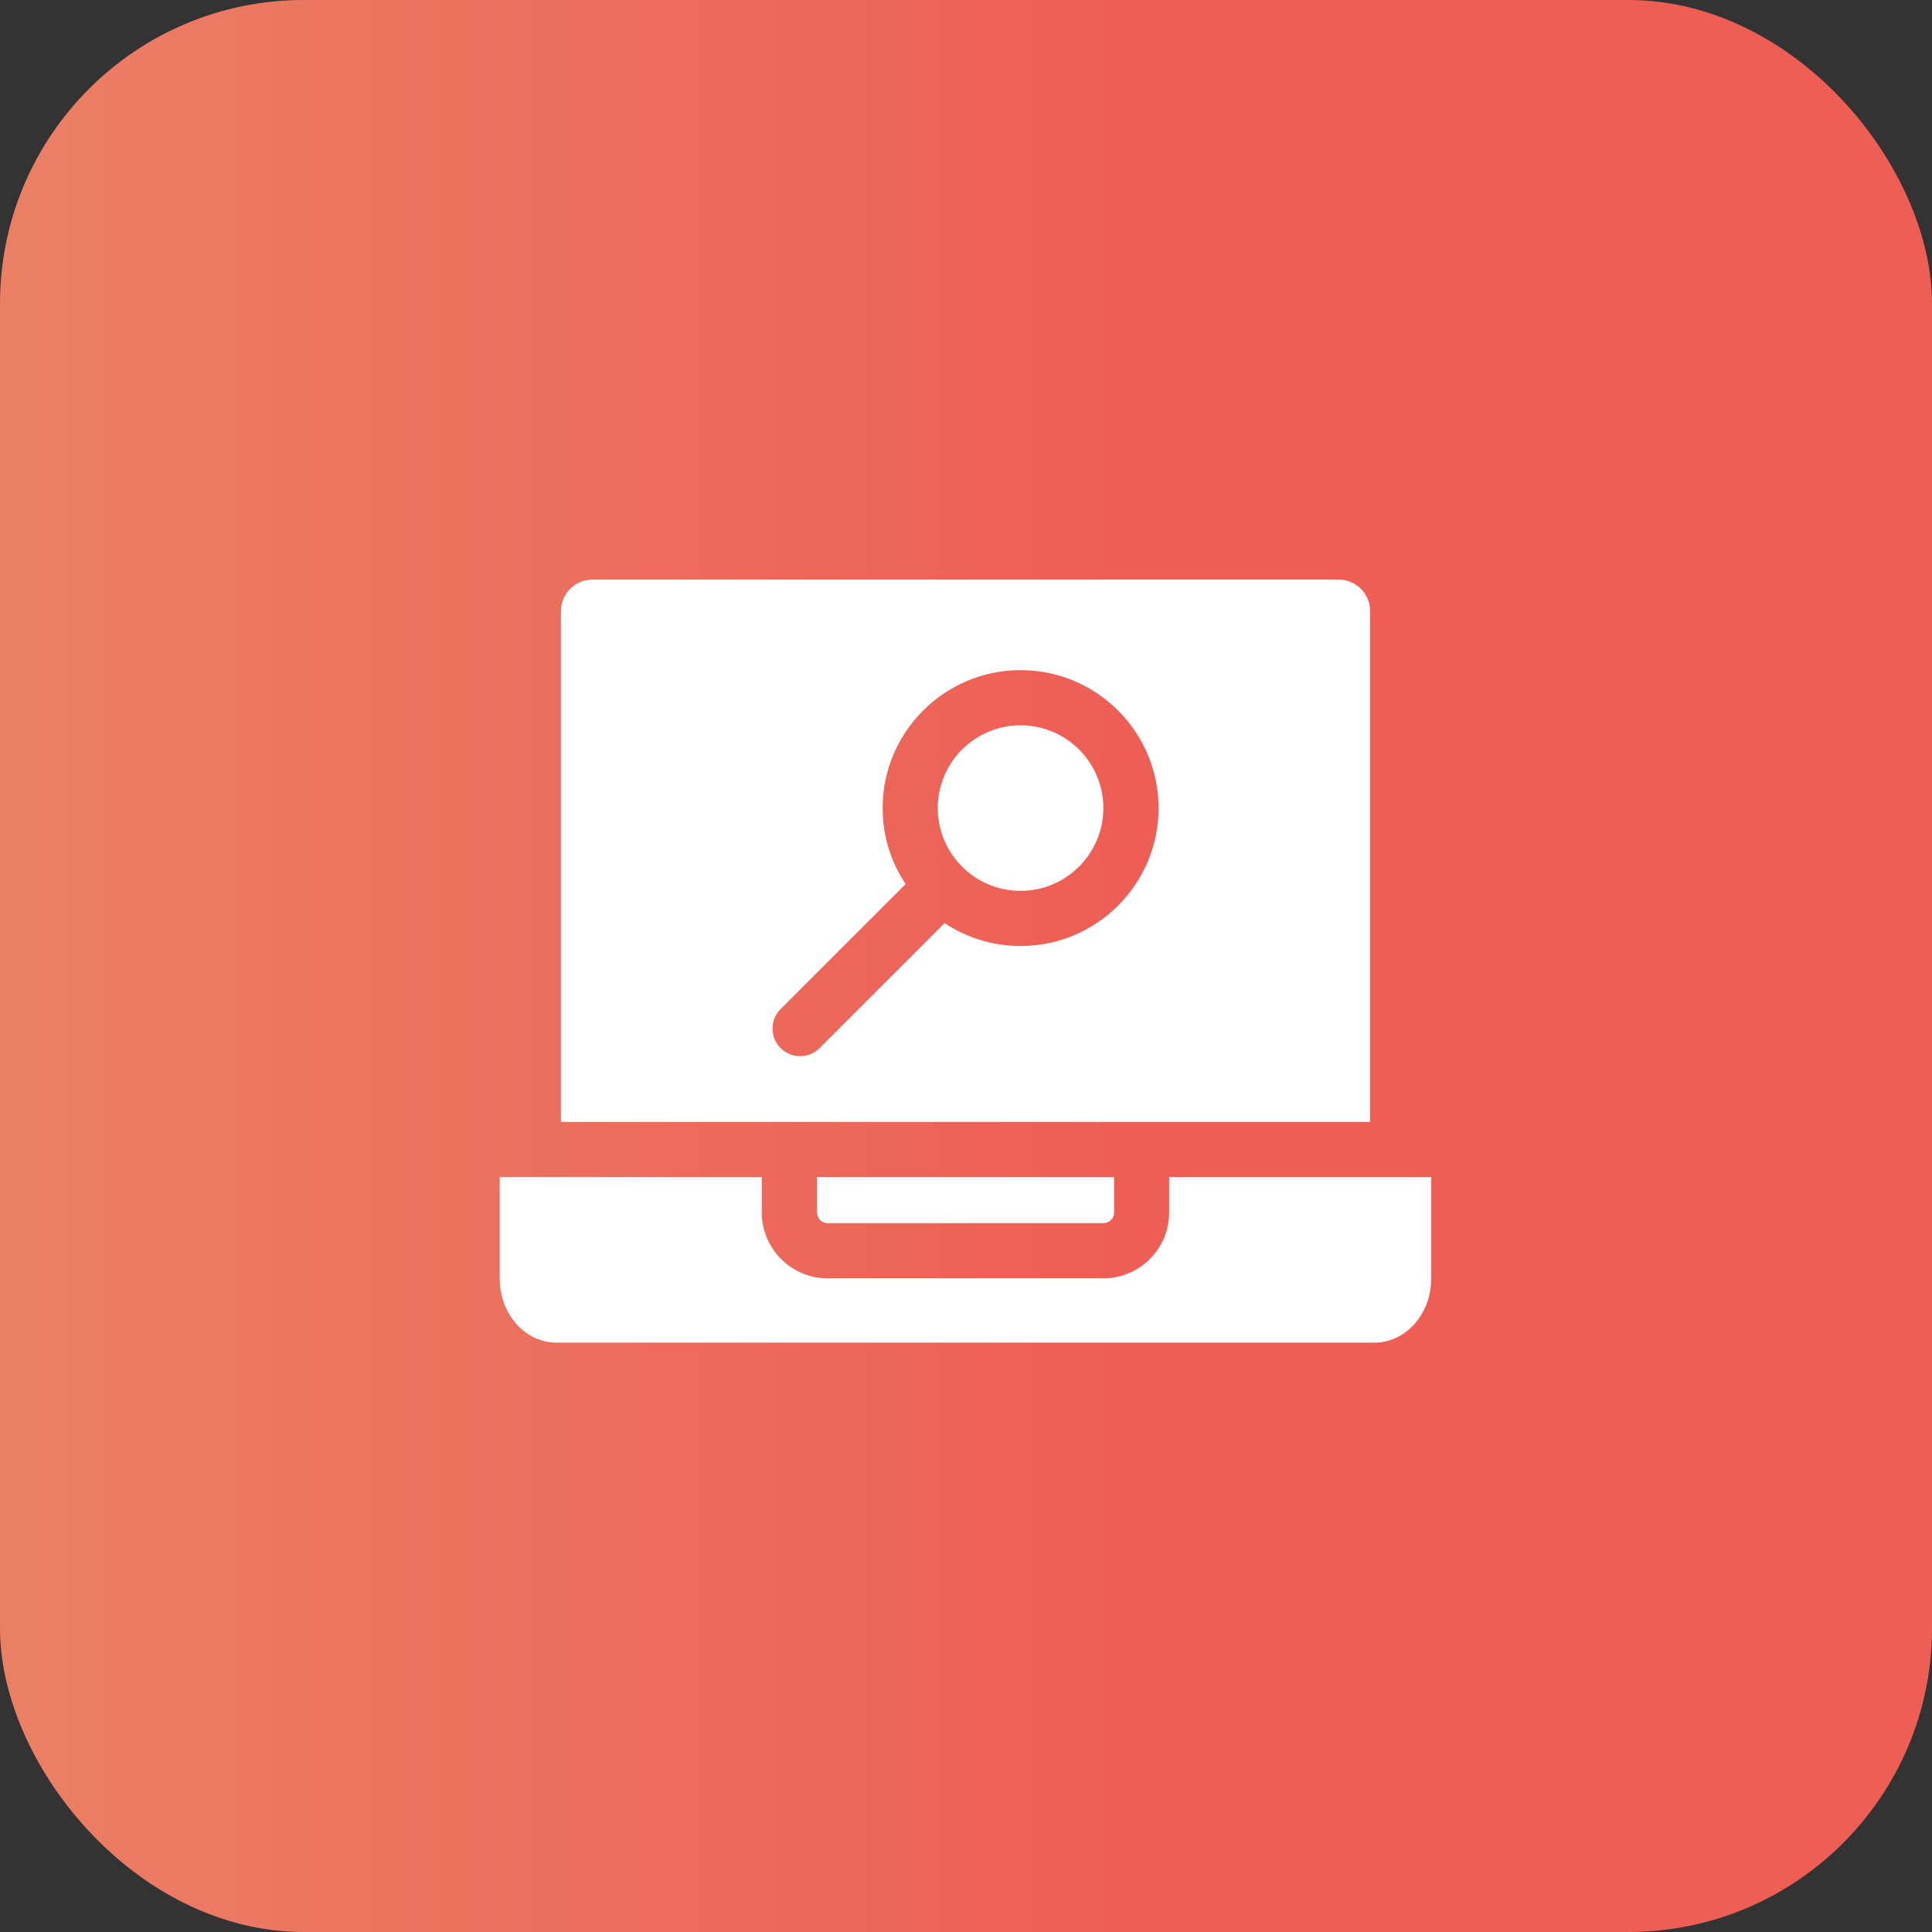
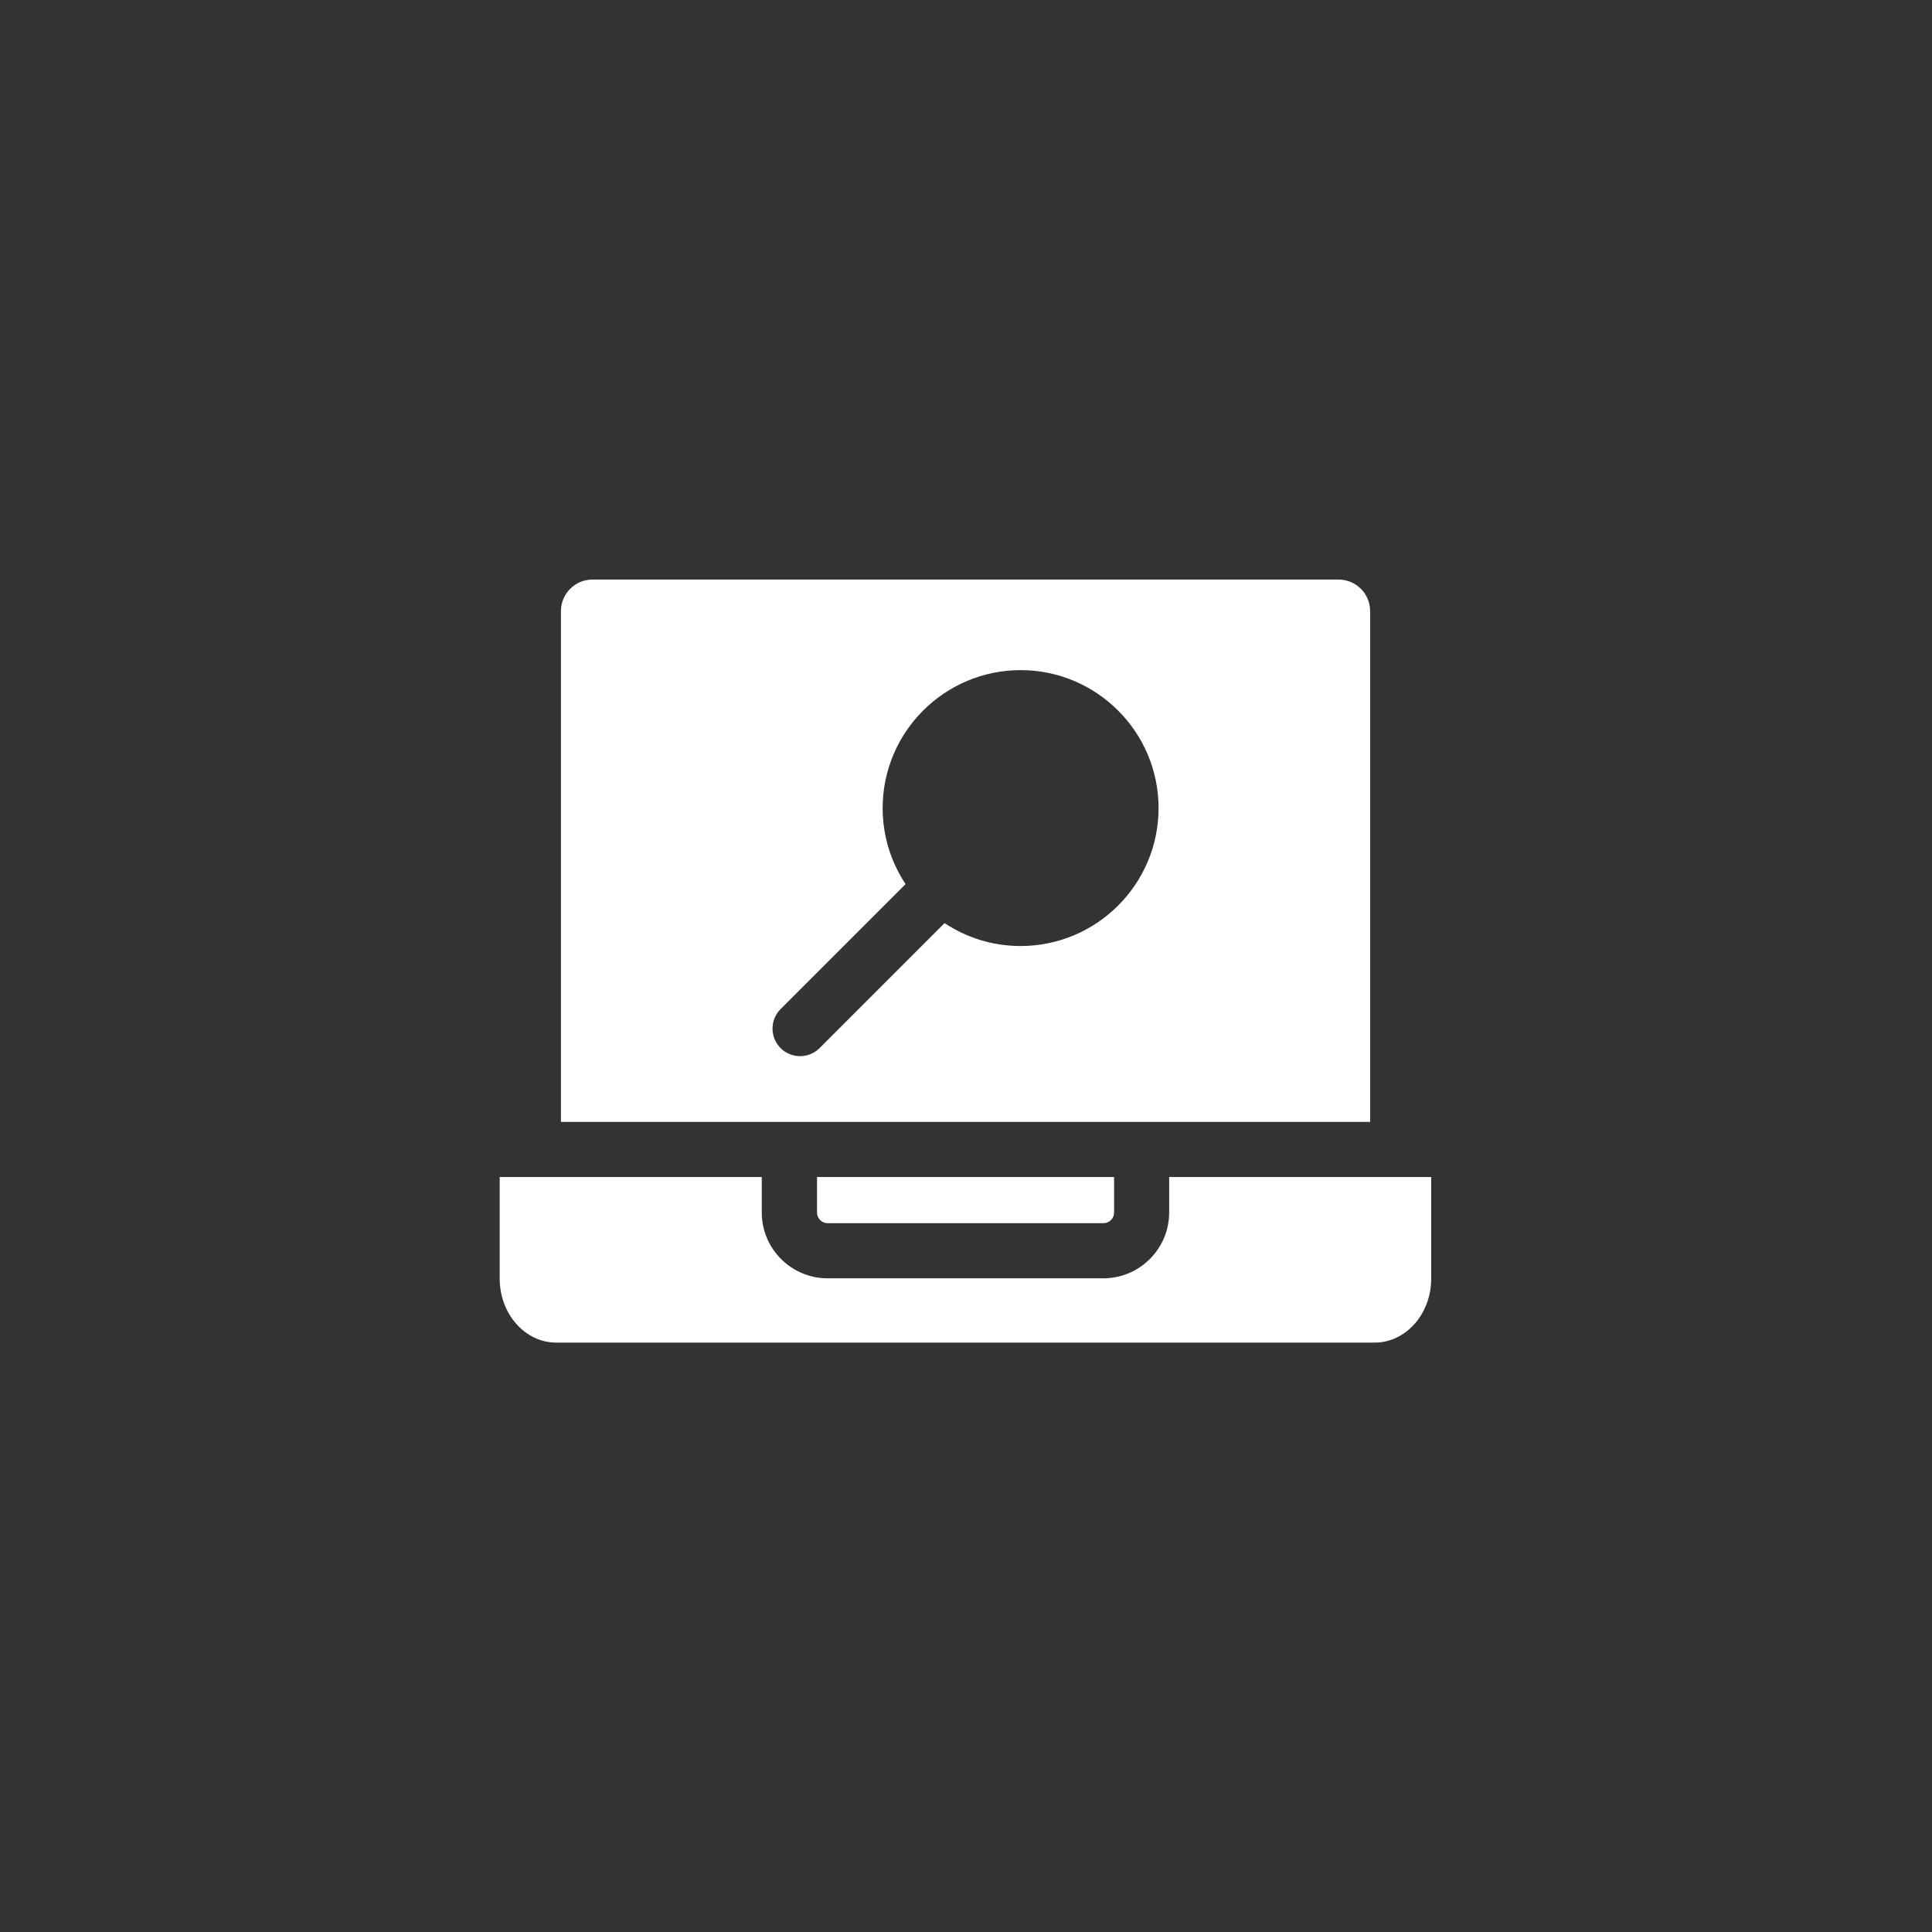
<svg xmlns="http://www.w3.org/2000/svg" width="70" height="70" viewBox="0 0 70 70" fill="none">
  <rect x="0" y="0" width="70" height="70" fill="#333333" stroke="none" />
-   <rect width="70" height="70" rx="11" fill="url(#paint0_linear)" />
  <path d="M42.361 42.646V43.931C42.361 45.246 41.29 46.316 39.975 46.316H29.986C28.671 46.316 27.6 45.246 27.6 43.931V42.646H18.105V46.326C18.105 47.605 19.024 48.645 20.152 48.645H49.809C50.937 48.645 51.855 47.605 51.855 46.326V42.646H42.361Z" fill="white" />
  <path d="M29.989 44.318H39.978C40.192 44.318 40.366 44.145 40.366 43.931V42.646H29.602V43.931C29.602 44.145 29.775 44.318 29.989 44.318Z" fill="white" />
  <path d="M49.642 22.139C49.642 21.511 49.13 20.999 48.502 20.999H21.465C20.837 20.999 20.324 21.511 20.324 22.139V40.648H49.642V22.139ZM36.979 34.276C35.961 34.276 35.014 33.97 34.223 33.446L29.696 37.974C29.308 38.362 28.674 38.366 28.282 37.974C27.893 37.584 27.893 36.951 28.282 36.561L32.811 32.033C32.286 31.242 31.98 30.295 31.98 29.279C31.98 26.522 34.223 24.28 36.979 24.28C39.735 24.28 41.977 26.522 41.977 29.279C41.977 32.034 39.735 34.276 36.979 34.276Z" fill="white" />
-   <path d="M36.977 26.278C35.322 26.278 33.977 27.624 33.977 29.279C33.977 30.93 35.32 32.278 36.977 32.278C38.631 32.278 39.977 30.932 39.977 29.279C39.977 27.624 38.631 26.278 36.977 26.278Z" fill="white" />
  <defs>
    <linearGradient id="paint0_linear" x1="57.137" y1="35" x2="0.778" y2="35" gradientUnits="userSpaceOnUse">
      <stop offset="0.295" stop-color="#EE5E55" />
      <stop offset="1" stop-color="#EB7F64" />
    </linearGradient>
  </defs>
</svg>